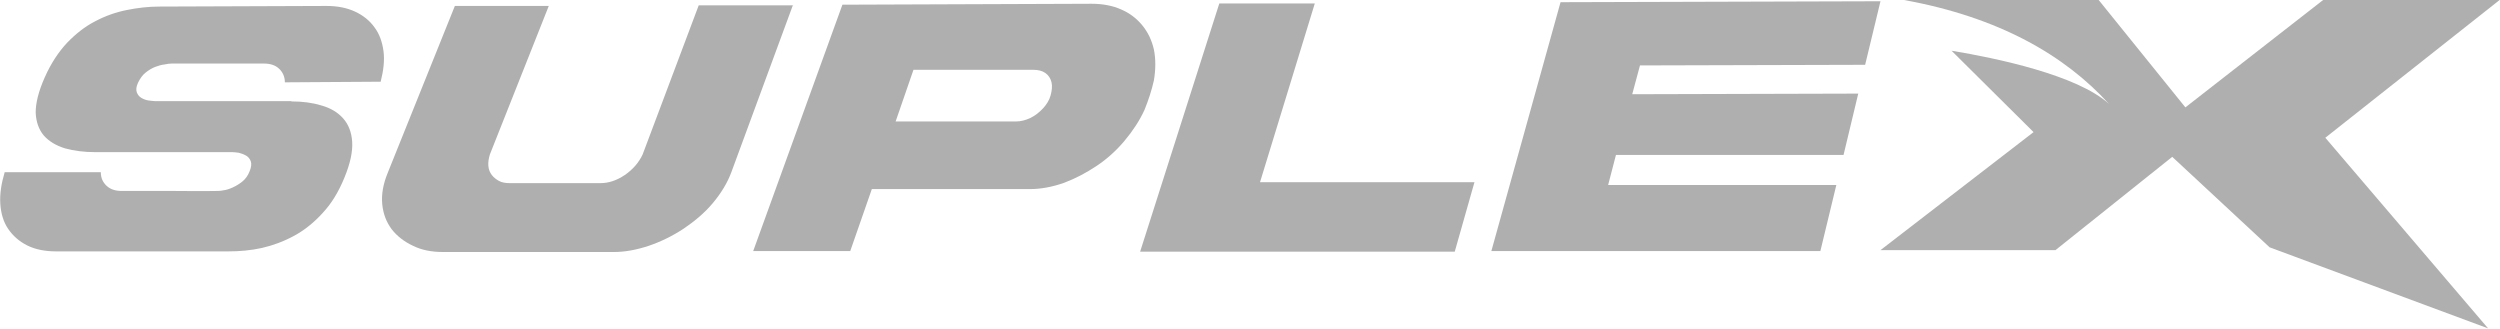
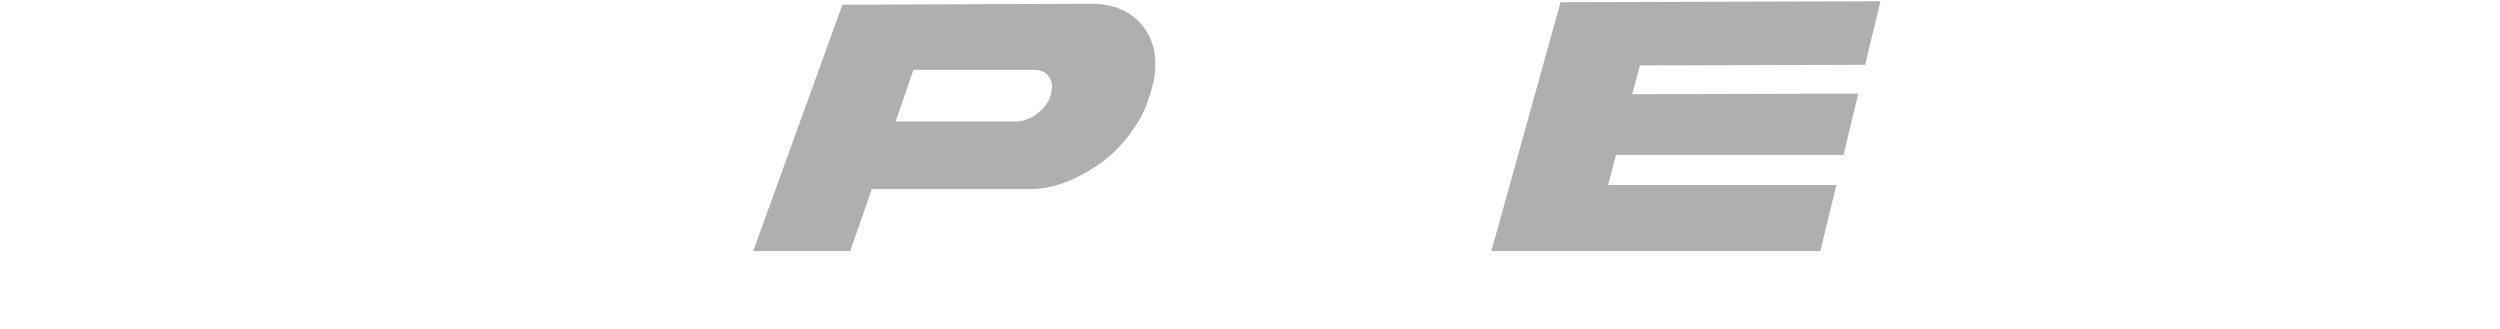
<svg xmlns="http://www.w3.org/2000/svg" id="Capa_1" data-name="Capa 1" viewBox="0 0 79.86 10.5">
  <defs>
    <style>
      .cls-1 {
        fill: #afafaf;
      }
    </style>
  </defs>
-   <path class="cls-1" d="m79.86,0h-5.65l-4.4,3.43-2.77-3.43h-6.22c3.04.55,5.14,1.77,6.55,3.32-1.01-.92-3.58-1.46-5.03-1.7l2.62,2.6-4.89,3.77h5.59l3.73-2.98,3.11,2.89,6.98,2.59-5.2-6.09,5.58-4.41Z" />
  <g>
-     <path class="cls-1" d="m9.31,3.24c.35,0,.67.04.96.13.29.08.52.22.69.41.17.19.27.44.29.75.02.31-.06.69-.25,1.15s-.41.82-.69,1.12c-.27.3-.58.55-.91.73-.33.18-.68.31-1.03.39-.36.08-.72.11-1.07.11H1.79c-.35,0-.66-.06-.92-.19-.26-.13-.46-.31-.61-.53-.15-.22-.23-.49-.25-.8-.02-.31.03-.64.14-1.01h3.07c0,.19.07.33.19.44.12.11.28.16.48.16h1.69c.4,0,.85.01,1.33,0,.06,0,.13,0,.22-.02.09-.01.19-.04.3-.09.11-.05.21-.11.31-.19.1-.08.18-.19.23-.32.06-.14.07-.25.04-.33-.03-.08-.08-.14-.15-.18-.07-.04-.15-.07-.23-.09-.09-.01-.15-.02-.2-.02H3.04c-.35,0-.67-.04-.96-.12-.29-.09-.51-.22-.68-.41-.16-.19-.25-.44-.26-.74,0-.3.09-.67.29-1.12s.44-.81.71-1.1c.28-.29.57-.52.9-.69.32-.17.66-.29,1.01-.36.35-.07.69-.11,1.04-.11l5.34-.02c.35,0,.65.06.91.18.26.12.47.29.62.5.16.21.25.47.29.76.04.3,0,.62-.09.98l-3.06.02c0-.18-.07-.33-.19-.44-.12-.11-.28-.16-.48-.16h-2.95c-.06,0-.13.01-.23.03-.1.01-.19.04-.3.08-.1.04-.2.1-.3.18-.1.08-.17.18-.24.32-.06.13-.07.23-.04.31.03.08.08.14.15.18.07.04.15.07.23.08.09.01.15.02.2.02h4.36Z" />
-     <path class="cls-1" d="m25.33.16l-1.96,5.32c-.13.36-.34.7-.61,1.02s-.59.58-.93.81c-.35.23-.72.41-1.1.54-.39.13-.76.2-1.12.2h-5.46c-.36,0-.68-.06-.96-.2-.28-.13-.51-.31-.68-.53-.17-.23-.27-.49-.3-.8s.03-.65.18-1.01L14.53.19h3s-1.88,4.74-1.88,4.74c-.04.13-.06.25-.05.37.01.12.05.21.11.29.06.08.14.14.23.19.09.05.21.07.34.07h2.9c.26,0,.51-.08.78-.26.26-.18.45-.4.57-.66L22.32.17h3.02Z" />
    <path class="cls-1" d="m36.86,2.57c-.07.31-.17.62-.3.94-.16.35-.38.68-.64.99-.26.31-.56.58-.89.8-.33.22-.67.4-1.04.54-.37.13-.73.2-1.09.2h-5.05s-.69,1.98-.69,1.98h-3.1L26.91.15l7.96-.03c.35,0,.67.06.94.18.28.12.5.29.68.51.18.22.3.47.37.77.06.3.06.63,0,.99Zm-4.4,1.31c.15,0,.3-.04.45-.11.15-.07.29-.18.41-.31.11-.12.2-.26.24-.41s.06-.29.03-.42c-.03-.13-.1-.23-.2-.3-.1-.07-.23-.1-.38-.1h-3.83s-.57,1.65-.57,1.65h3.85Z" />
-     <path class="cls-1" d="m47.1,5.82l-.63,2.22h-10.05L38.95.11h3.05s-1.75,5.71-1.75,5.71h6.86Z" />
    <path class="cls-1" d="m52.39,2.08l-.25.93,7.22-.02-.47,1.96h-7.27s-.25.96-.25.96h7.29s-.51,2.11-.51,2.11h-10.51L49.85.07l10.22-.03-.49,2.03-7.2.02Z" />
  </g>
</svg>